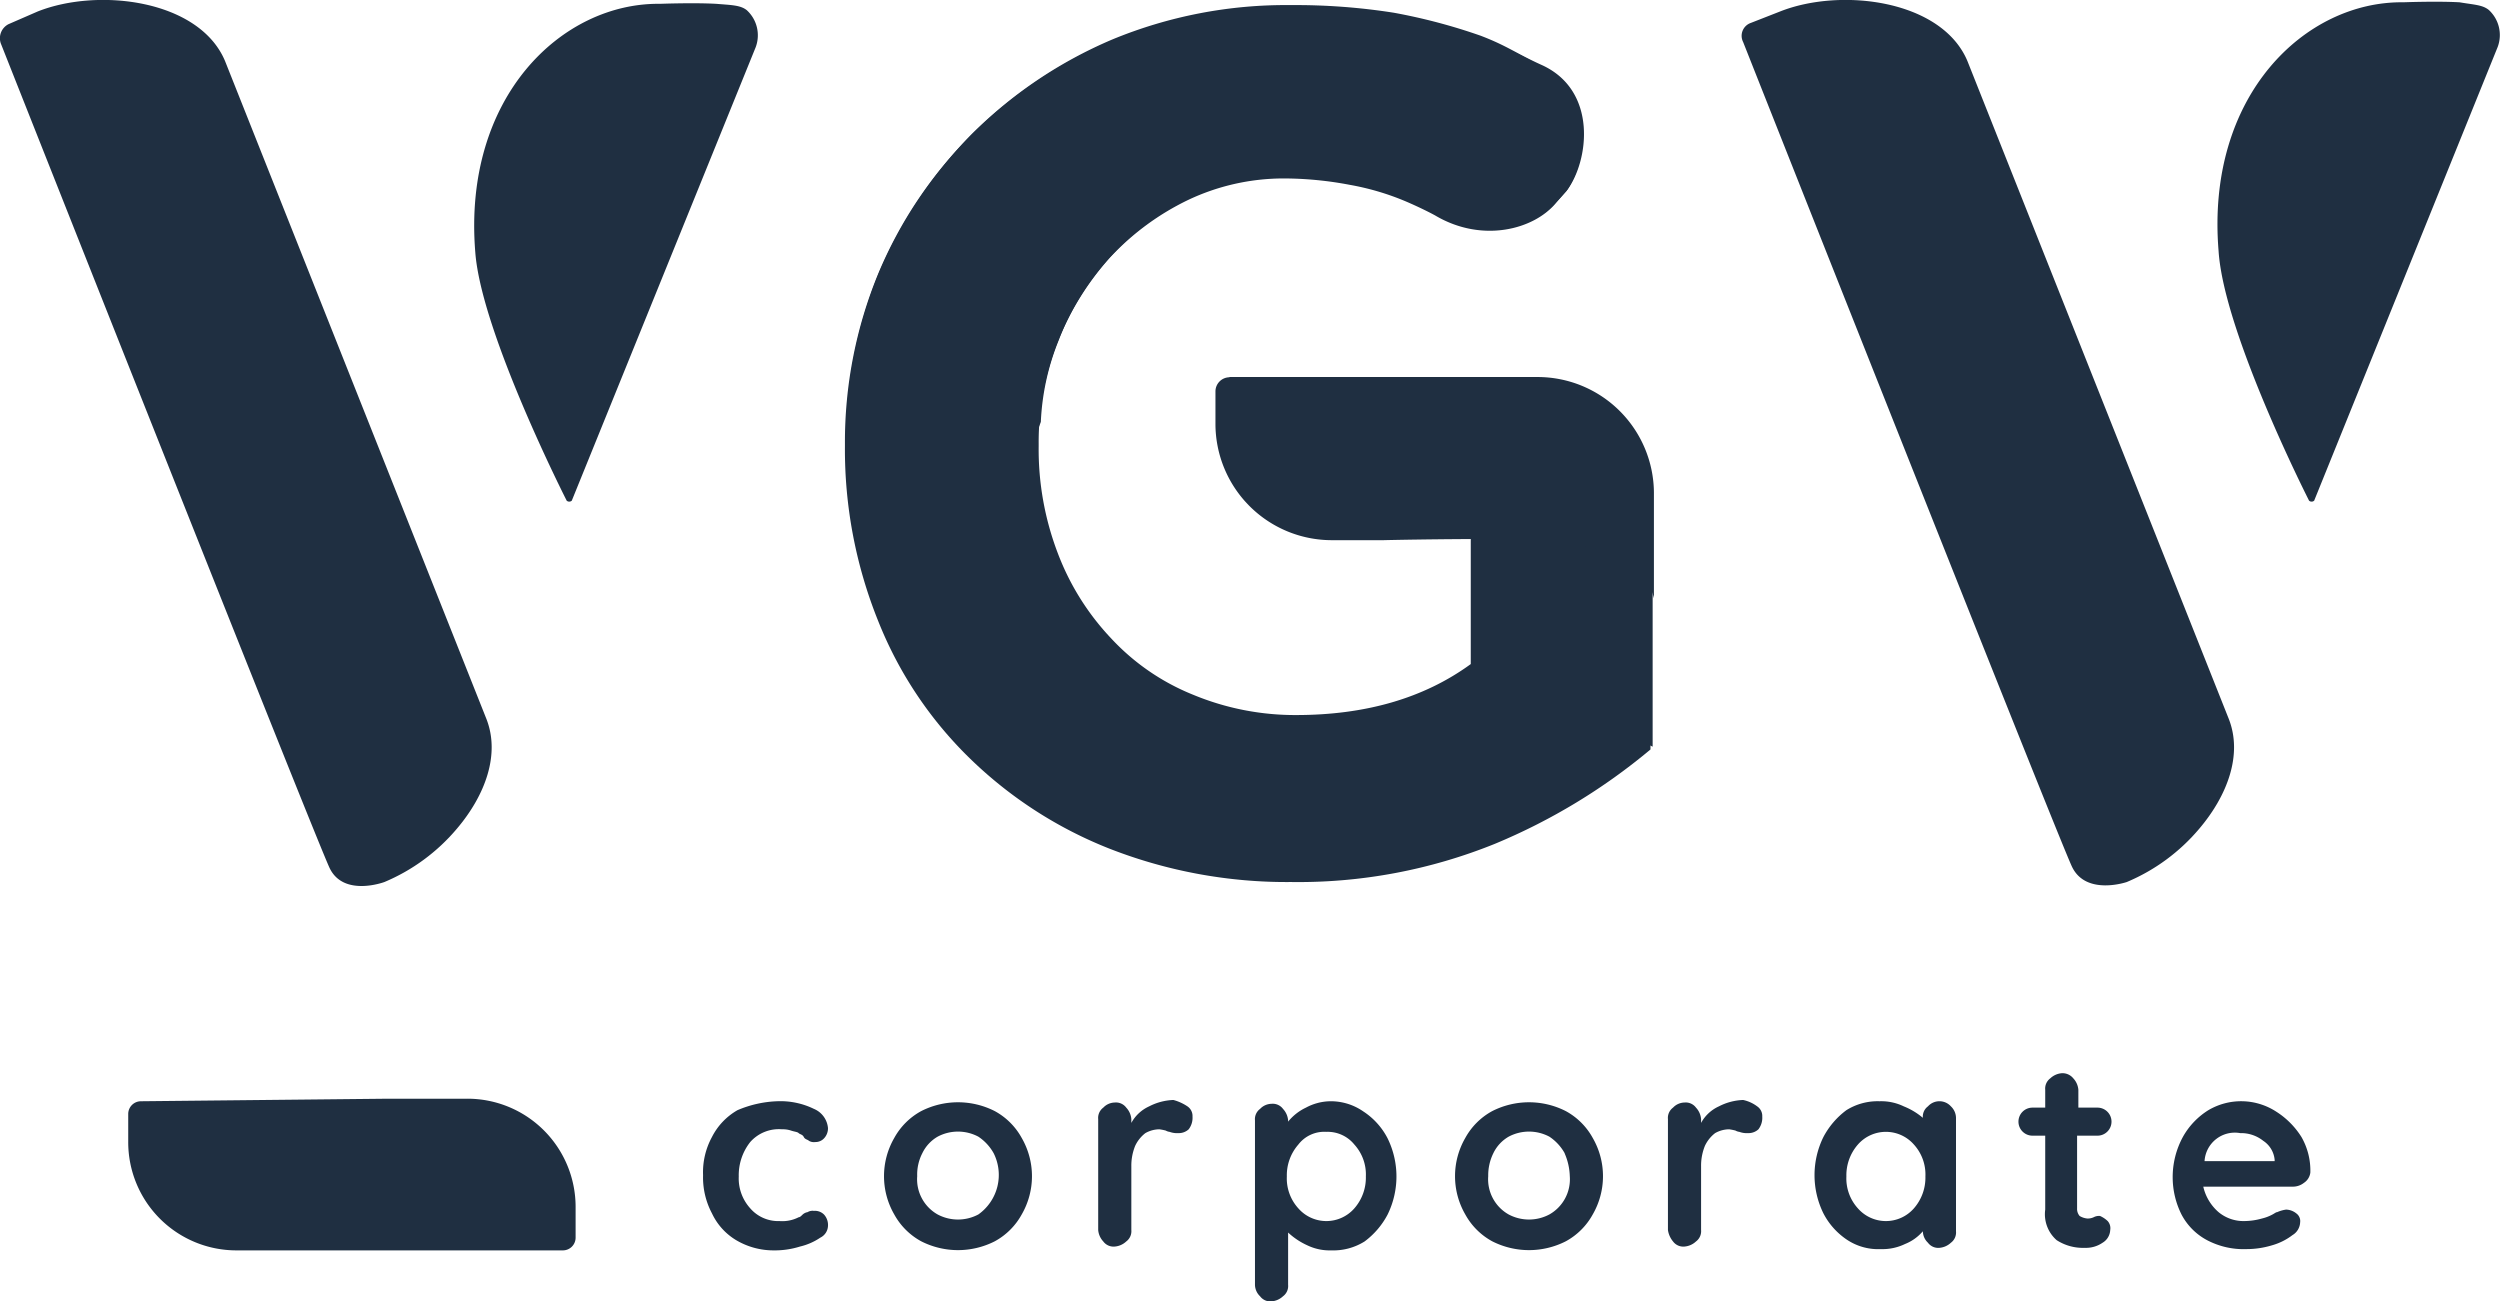
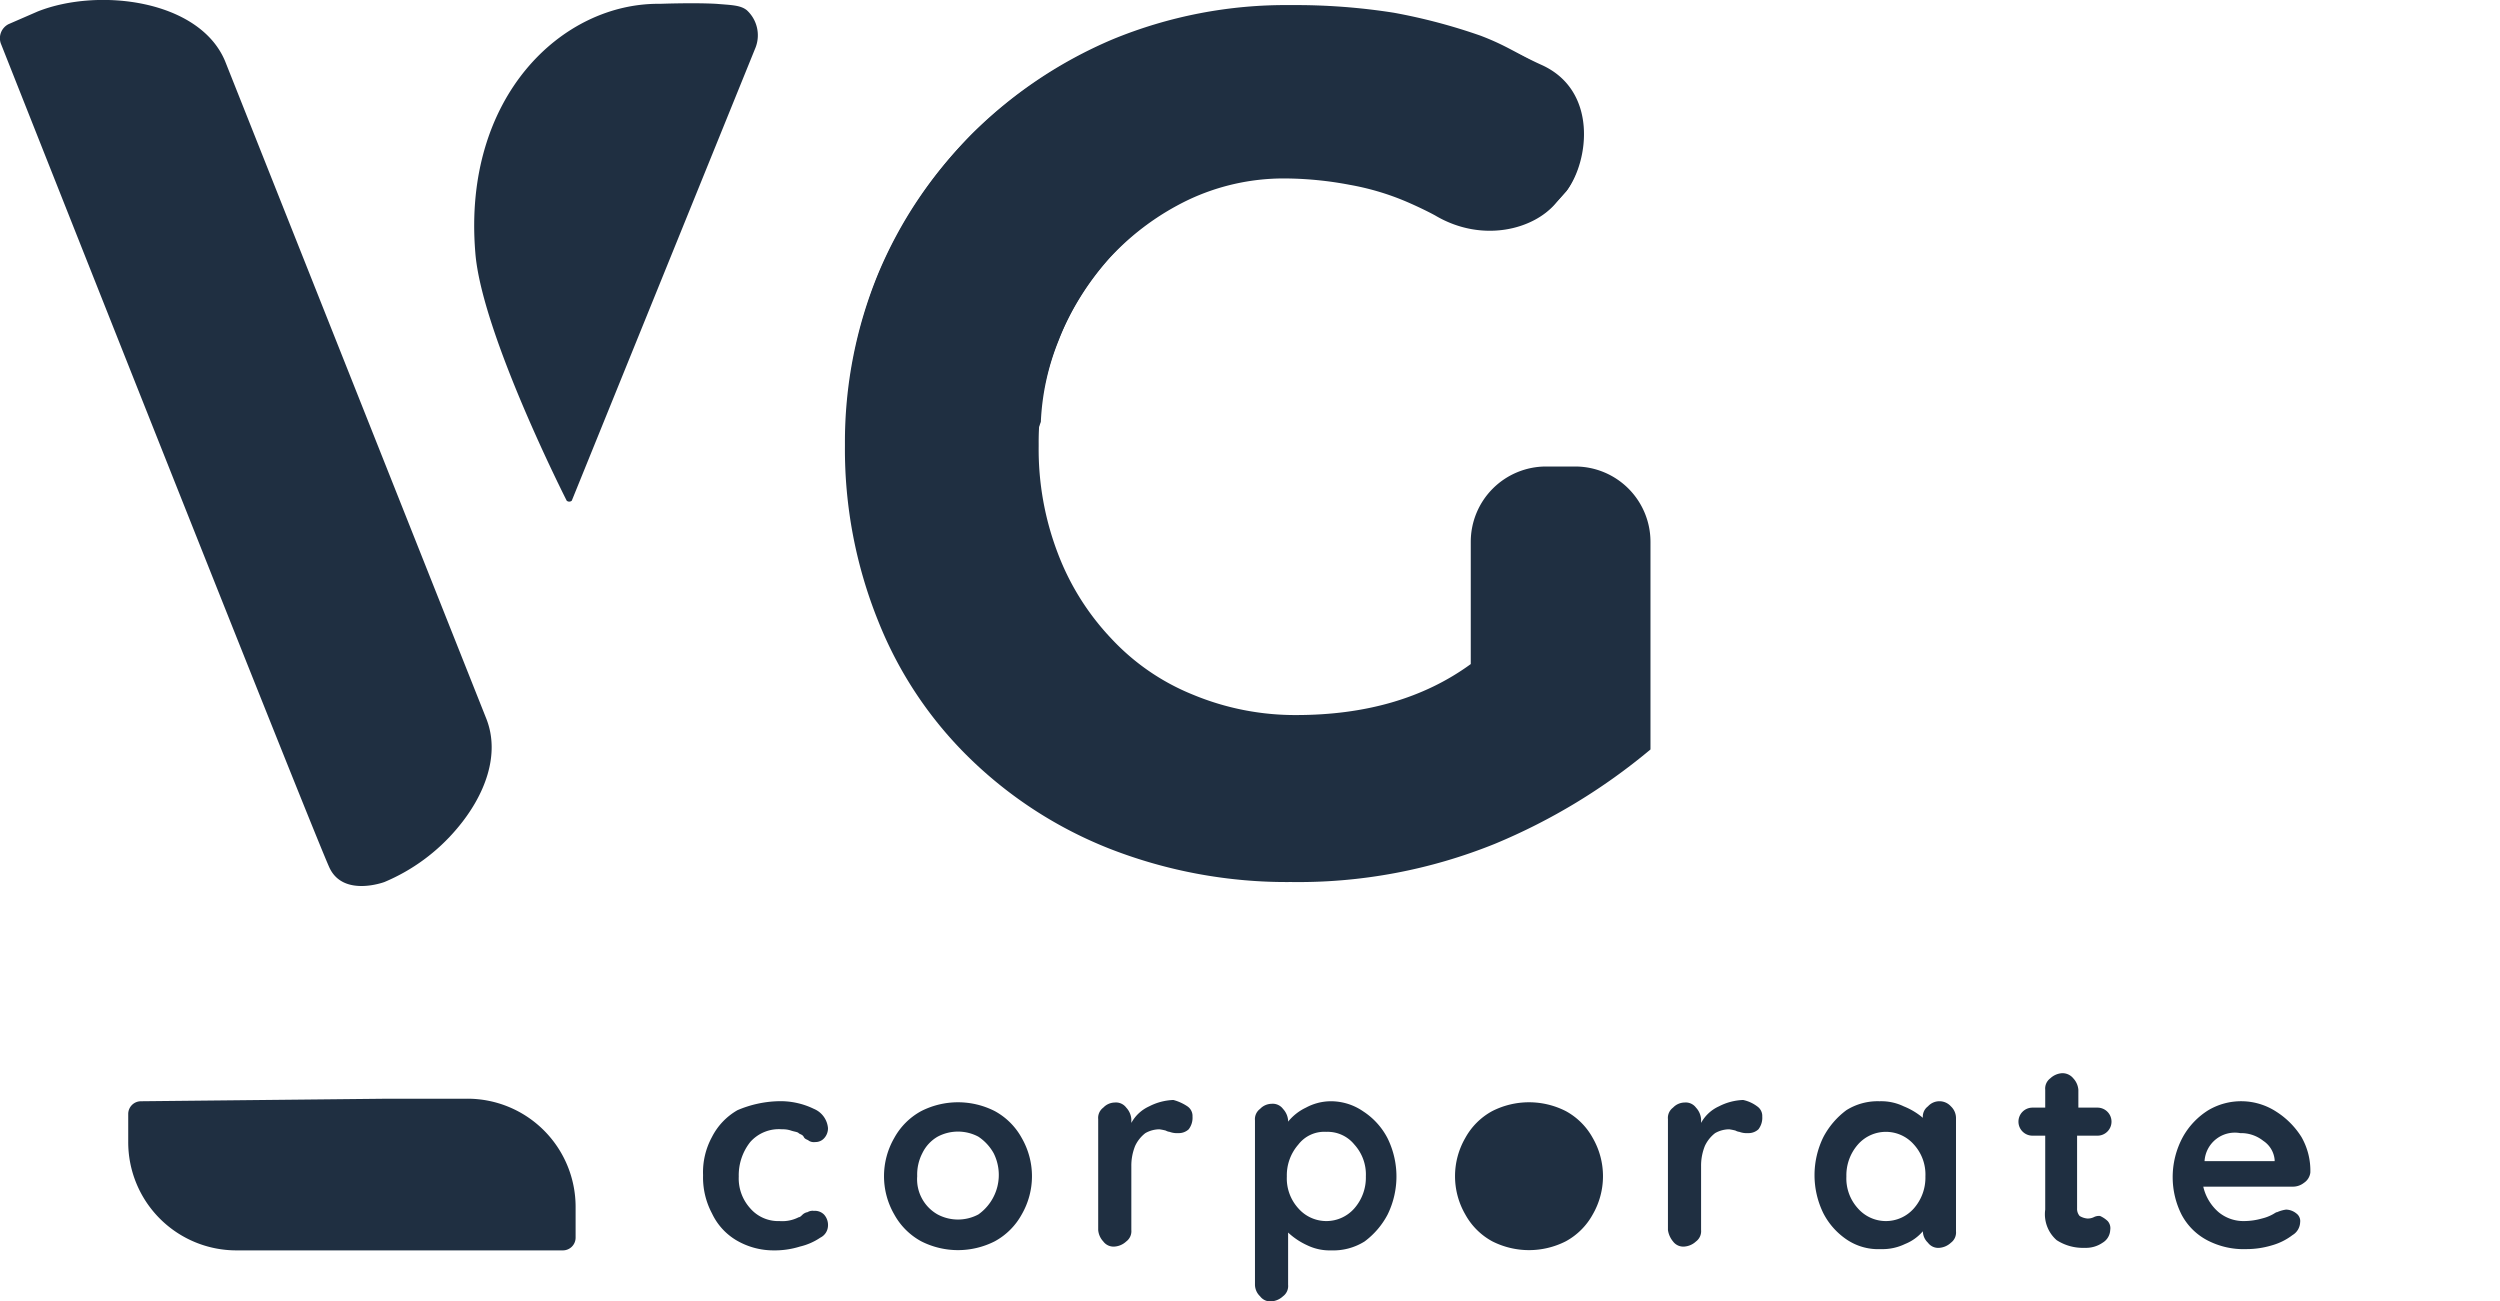
<svg xmlns="http://www.w3.org/2000/svg" viewBox="0 0 196.14 102.1">
  <defs>
    <style>.cls-1{fill:#1f2f41;}</style>
  </defs>
  <g id="Capa_2" data-name="Capa 2">
    <g id="Capa_1-2" data-name="Capa 1">
      <path class="cls-1" d="M52.87,106.82a1,1,0,0,0,1-1v-2.4a8.49,8.49,0,0,0-8.5-8.5h-6.2l-19.4.2a1,1,0,0,0-1,1v2.2a8.49,8.49,0,0,0,8.5,8.5h25.6Z" transform="translate(-8.71 -8.72)" />
      <path class="cls-1" d="M53.17,48a.3.3,0,0,0,.4,0L68,12.42a2.67,2.67,0,0,0-.7-2.9c-.5-.4-1.2-.4-2.4-.5-1.8-.1-4.4,0-4.4,0-7.7-.1-15.5,7.3-14.5,19.5C46.47,34.82,53.17,48,53.17,48Z" transform="translate(-8.71 -8.72)" />
-       <path class="cls-1" d="M189.87,48a.3.3,0,0,0,.4,0l14.4-35.6a2.67,2.67,0,0,0-.7-2.9c-.5-.4-1.1-.4-2.3-.6-1.8-.1-4.4,0-4.4,0-7.7-.1-15.5,7.3-14.5,19.5C183.17,34.82,189.87,48,189.87,48Z" transform="translate(-8.71 -8.72)" />
      <path class="cls-1" d="M38.87,77.92a15.07,15.07,0,0,0,5.7-4.2c2.2-2.6,3.4-5.8,2.3-8.6l-20.5-51.6c-2-4.8-9.9-5.8-14.7-3.9l-2.3,1a1.24,1.24,0,0,0-.6,1.5s24.7,62.4,25.8,64.7S38.87,77.92,38.87,77.92Z" transform="translate(-8.71 -8.72)" />
-       <path class="cls-1" d="M175.57,77.92a15.07,15.07,0,0,0,5.7-4.2c2.2-2.6,3.4-5.8,2.3-8.6l-20.5-51.6c-2-4.8-9.9-5.8-14.7-3.9l-2.3.9a1.07,1.07,0,0,0-.6,1.5s24.7,62.4,25.8,64.7S175.57,77.92,175.57,77.92Z" transform="translate(-8.71 -8.72)" />
      <path class="cls-1" d="M72.57,95.72a1.8,1.8,0,0,1,1.1,1.5,1.14,1.14,0,0,1-.3.8.91.91,0,0,1-.7.3.75.75,0,0,1-.5-.1c-.1-.1-.3-.1-.4-.3s-.3-.2-.4-.3-.3-.1-.6-.2a2,2,0,0,0-.7-.1,3,3,0,0,0-2.5,1,4.19,4.19,0,0,0-.9,2.7,3.49,3.49,0,0,0,.9,2.5,2.9,2.9,0,0,0,2.3,1,2.81,2.81,0,0,0,1.5-.3c.1,0,.2-.1.3-.2a.76.76,0,0,1,.4-.2.75.75,0,0,1,.5-.1,1,1,0,0,1,.8.3,1.22,1.22,0,0,1,.3.9,1.07,1.07,0,0,1-.6.9,4.79,4.79,0,0,1-1.6.7,6.65,6.65,0,0,1-2.1.3,5.74,5.74,0,0,1-2.9-.8,4.84,4.84,0,0,1-1.9-2.1,6,6,0,0,1-.7-3,5.79,5.79,0,0,1,.7-3,5.06,5.06,0,0,1,2-2.1,8.7,8.7,0,0,1,3.1-.7A6,6,0,0,1,72.57,95.72Z" transform="translate(-8.71 -8.72)" />
      <path class="cls-1" d="M88.87,104a5.3,5.3,0,0,1-2.1,2.1,6.36,6.36,0,0,1-5.8,0,5.3,5.3,0,0,1-2.1-2.1,6,6,0,0,1,0-6,5.3,5.3,0,0,1,2.1-2.1,6.36,6.36,0,0,1,5.8,0,5.3,5.3,0,0,1,2.1,2.1,6,6,0,0,1,0,6Zm-2.2-4.8a3.74,3.74,0,0,0-1.2-1.3,3.4,3.4,0,0,0-3.2,0,3,3,0,0,0-1.2,1.3,3.66,3.66,0,0,0-.4,1.8,3.17,3.17,0,0,0,1.6,3,3.4,3.4,0,0,0,3.2,0,3.8,3.8,0,0,0,1.2-4.8Z" transform="translate(-8.71 -8.72)" />
      <path class="cls-1" d="M101.87,95.52a.91.91,0,0,1,.4.8,1.49,1.49,0,0,1-.3,1,1.14,1.14,0,0,1-.8.3,1.7,1.7,0,0,1-.7-.1.77.77,0,0,1-.3-.1,4.33,4.33,0,0,0-.5-.1,2.28,2.28,0,0,0-1.1.3,2.72,2.72,0,0,0-.8,1,4.15,4.15,0,0,0-.3,1.6v5a1,1,0,0,1-.4.9,1.49,1.49,0,0,1-.9.4,1,1,0,0,1-.9-.4,1.49,1.49,0,0,1-.4-.9v-8.7a1,1,0,0,1,.4-.9,1.27,1.27,0,0,1,.9-.4,1,1,0,0,1,.9.4,1.49,1.49,0,0,1,.4.9v.3a3,3,0,0,1,1.4-1.3,4.49,4.49,0,0,1,1.9-.5A3.7,3.7,0,0,1,101.87,95.52Z" transform="translate(-8.71 -8.72)" />
      <path class="cls-1" d="M115.67,95.92a5.54,5.54,0,0,1,1.9,2.1,6.78,6.78,0,0,1,0,6,6.25,6.25,0,0,1-1.8,2.1,4.62,4.62,0,0,1-2.6.7,4.06,4.06,0,0,1-1.9-.4,5.6,5.6,0,0,1-1.5-1v4.1a1,1,0,0,1-.4.9,1.49,1.49,0,0,1-.9.4,1,1,0,0,1-.9-.4,1.27,1.27,0,0,1-.4-.9V96.62a1,1,0,0,1,.4-.9,1.27,1.27,0,0,1,.9-.4,1,1,0,0,1,.9.4,1.49,1.49,0,0,1,.4.9v.1a4,4,0,0,1,1.4-1.1,4.14,4.14,0,0,1,1.9-.5A4.46,4.46,0,0,1,115.67,95.92Zm-.7,7.6a3.66,3.66,0,0,0,.9-2.5,3.49,3.49,0,0,0-.9-2.5,2.7,2.7,0,0,0-2.2-1,2.57,2.57,0,0,0-2.2,1,3.66,3.66,0,0,0-.9,2.5,3.49,3.49,0,0,0,.9,2.5,2.92,2.92,0,0,0,4.4,0Z" transform="translate(-8.71 -8.72)" />
-       <path class="cls-1" d="M133.67,104a5.3,5.3,0,0,1-2.1,2.1,6.36,6.36,0,0,1-5.8,0,5.3,5.3,0,0,1-2.1-2.1,6,6,0,0,1,0-6,5.3,5.3,0,0,1,2.1-2.1,6.36,6.36,0,0,1,5.8,0,5.3,5.3,0,0,1,2.1,2.1,6,6,0,0,1,0,6Zm-2.2-4.8a3.74,3.74,0,0,0-1.2-1.3,3.4,3.4,0,0,0-3.2,0,3,3,0,0,0-1.2,1.3,3.92,3.92,0,0,0-.4,1.8,3.17,3.17,0,0,0,1.6,3,3.4,3.4,0,0,0,3.2,0,3.17,3.17,0,0,0,1.6-3A4.78,4.78,0,0,0,131.47,99.22Z" transform="translate(-8.71 -8.72)" />
+       <path class="cls-1" d="M133.67,104a5.3,5.3,0,0,1-2.1,2.1,6.36,6.36,0,0,1-5.8,0,5.3,5.3,0,0,1-2.1-2.1,6,6,0,0,1,0-6,5.3,5.3,0,0,1,2.1-2.1,6.36,6.36,0,0,1,5.8,0,5.3,5.3,0,0,1,2.1,2.1,6,6,0,0,1,0,6Zm-2.2-4.8A4.78,4.78,0,0,0,131.47,99.22Z" transform="translate(-8.71 -8.72)" />
      <path class="cls-1" d="M146.57,95.52a.91.91,0,0,1,.4.8,1.49,1.49,0,0,1-.3,1,1.14,1.14,0,0,1-.8.3,1.7,1.7,0,0,1-.7-.1.77.77,0,0,1-.3-.1,4.33,4.33,0,0,0-.5-.1,2.28,2.28,0,0,0-1.1.3,2.72,2.72,0,0,0-.8,1,4.15,4.15,0,0,0-.3,1.6v5a1,1,0,0,1-.4.9,1.49,1.49,0,0,1-.9.4,1,1,0,0,1-.9-.4,1.8,1.8,0,0,1-.4-.9v-8.7a1,1,0,0,1,.4-.9,1.27,1.27,0,0,1,.9-.4,1,1,0,0,1,.9.4,1.49,1.49,0,0,1,.4.9v.3a3,3,0,0,1,1.4-1.3,4.49,4.49,0,0,1,1.9-.5A2.81,2.81,0,0,1,146.57,95.52Z" transform="translate(-8.71 -8.72)" />
      <path class="cls-1" d="M161.77,95.52a1.27,1.27,0,0,1,.4.9v8.9a1,1,0,0,1-.4.9,1.49,1.49,0,0,1-.9.4,1,1,0,0,1-.9-.4,1.27,1.27,0,0,1-.4-.9,3.59,3.59,0,0,1-1.4,1,4.06,4.06,0,0,1-1.9.4,4.41,4.41,0,0,1-2.6-.7,5.54,5.54,0,0,1-1.9-2.1,6.78,6.78,0,0,1,0-6,6.25,6.25,0,0,1,1.8-2.1,4.62,4.62,0,0,1,2.6-.7,4.06,4.06,0,0,1,1.9.4,5.43,5.43,0,0,1,1.5.9h0a1,1,0,0,1,.4-.9,1.21,1.21,0,0,1,1.8,0Zm-2.9,8a3.66,3.66,0,0,0,.9-2.5,3.49,3.49,0,0,0-.9-2.5,2.92,2.92,0,0,0-4.4,0,3.66,3.66,0,0,0-.9,2.5,3.49,3.49,0,0,0,.9,2.5,2.92,2.92,0,0,0,4.4,0Z" transform="translate(-8.71 -8.72)" />
      <path class="cls-1" d="M174.07,104.52a.84.84,0,0,1,.2.7,1.22,1.22,0,0,1-.6,1,2.3,2.3,0,0,1-1.4.4,3.8,3.8,0,0,1-2.2-.6,2.7,2.7,0,0,1-.9-2.4v-5.8h-1a1.1,1.1,0,1,1,0-2.2h1v-1.4a1,1,0,0,1,.4-.9,1.49,1.49,0,0,1,.9-.4,1.09,1.09,0,0,1,.9.4,1.49,1.49,0,0,1,.4.9v1.4h1.5a1.1,1.1,0,1,1,0,2.2h-1.6v5.7a.85.85,0,0,0,.2.6,1.42,1.42,0,0,0,.6.2,1.09,1.09,0,0,0,.5-.1.9.9,0,0,1,.5-.1A2.09,2.09,0,0,1,174.07,104.52Z" transform="translate(-8.71 -8.72)" />
      <path class="cls-1" d="M189.47,101.52a1.4,1.4,0,0,1-.9.3h-7a3.74,3.74,0,0,0,1.2,2,3.06,3.06,0,0,0,2,.7,5.21,5.21,0,0,0,1.4-.2,3.39,3.39,0,0,0,.8-.3c.2-.1.3-.2.4-.2a2.54,2.54,0,0,1,.7-.2,1.33,1.33,0,0,1,.8.3.74.74,0,0,1,.3.7,1.22,1.22,0,0,1-.6,1,4.77,4.77,0,0,1-1.6.8,6.93,6.93,0,0,1-2,.3,6.17,6.17,0,0,1-3.1-.7,4.81,4.81,0,0,1-2-2,6.53,6.53,0,0,1-.7-2.9,6.6,6.6,0,0,1,.8-3.2,5.78,5.78,0,0,1,2-2.1,5.05,5.05,0,0,1,5.3.1,6.36,6.36,0,0,1,2,2,5.3,5.3,0,0,1,.7,2.8A1.13,1.13,0,0,1,189.47,101.52Zm-7.8-1.7h5.5v-.1a2,2,0,0,0-.9-1.5,2.79,2.79,0,0,0-1.8-.6A2.38,2.38,0,0,0,181.67,99.82Z" transform="translate(-8.71 -8.72)" />
      <path class="cls-1" d="M110,77.92a38.18,38.18,0,0,1-14.2-2.6,33.1,33.1,0,0,1-11-7.1,31,31,0,0,1-7.2-10.8A36,36,0,0,1,75,43.72v-.2a34.65,34.65,0,0,1,2.6-13.3,33.68,33.68,0,0,1,7.3-10.9,34.93,34.93,0,0,1,11-7.4,35.3,35.3,0,0,1,14-2.7,49.56,49.56,0,0,1,8.1.6,32.9,32.9,0,0,1,11.6,4.1c4.3,2,3.7,7.4,2,9.8l-.8.9c-1.7,2.1-5.8,3.2-9.5,1,0,0-.9-.5-2.3-1.1a20.43,20.43,0,0,0-4.4-1.3,27.81,27.81,0,0,0-5.2-.5,17.52,17.52,0,0,0-7.5,1.7,20.54,20.54,0,0,0-6.1,4.5,22.25,22.25,0,0,0-4.1,6.6,21.46,21.46,0,0,0-1.5,8v.2a22.82,22.82,0,0,0,1.5,8.4,20,20,0,0,0,4.2,6.7,17.88,17.88,0,0,0,6.4,4.4,20.89,20.89,0,0,0,8.1,1.6c5.4,0,10-1.3,13.7-4h0v-9.6a5.91,5.91,0,0,1,5.9-5.9h2.3a5.91,5.91,0,0,1,5.9,5.9v16.3h0a47.23,47.23,0,0,1-12.2,7.4A41.13,41.13,0,0,1,110,77.92Z" transform="translate(-8.71 -8.72)" />
-       <path class="cls-1" d="M124.27,60.62V51a5.91,5.91,0,0,1,5.9-5.9h2.3a5.91,5.91,0,0,1,5.9,5.9v16.3" transform="translate(-8.71 -8.72)" />
-       <path class="cls-1" d="M105.17,38.32a1.11,1.11,0,0,0-1.1,1.1V42a9.13,9.13,0,0,0,9.1,9.1h4.1s3.9-.1,10.5-.1c10.7,0,10.7,5.2,10.7,4.6v-8.2a9.13,9.13,0,0,0-9.1-9.1h-24.2Z" transform="translate(-8.71 -8.72)" />
      <path class="cls-1" d="M88.37,53.12a32.35,32.35,0,0,1,2-11.3,19.26,19.26,0,0,1,1.4-6.4,20.39,20.39,0,0,1,4.1-6.6,19.34,19.34,0,0,1,6.1-4.5,17.19,17.19,0,0,1,7.5-1.7,27.81,27.81,0,0,1,5.2.5,25.36,25.36,0,0,1,4.4,1.3c1.4.6,2.3,1.1,2.3,1.1,3.7,2.2,7.7,1.1,9.5-1l.8-.9c1.7-2.3,2.4-7.8-2-9.8-2-.9-2.7-1.5-4.8-2.3a45,45,0,0,0-6.8-1.8,49.56,49.56,0,0,0-8.1-.6,35.65,35.65,0,0,0-14,2.7,34.93,34.93,0,0,0-11,7.4,35.36,35.36,0,0,0-7.3,10.9,34.65,34.65,0,0,0-2.6,13.3v.2a36.32,36.32,0,0,0,2.6,13.7,31,31,0,0,0,7.2,10.8,36.42,36.42,0,0,0,13.4,8A31.37,31.37,0,0,1,88.37,53.12Z" transform="translate(-8.71 -8.72)" />
    </g>
  </g>
</svg>